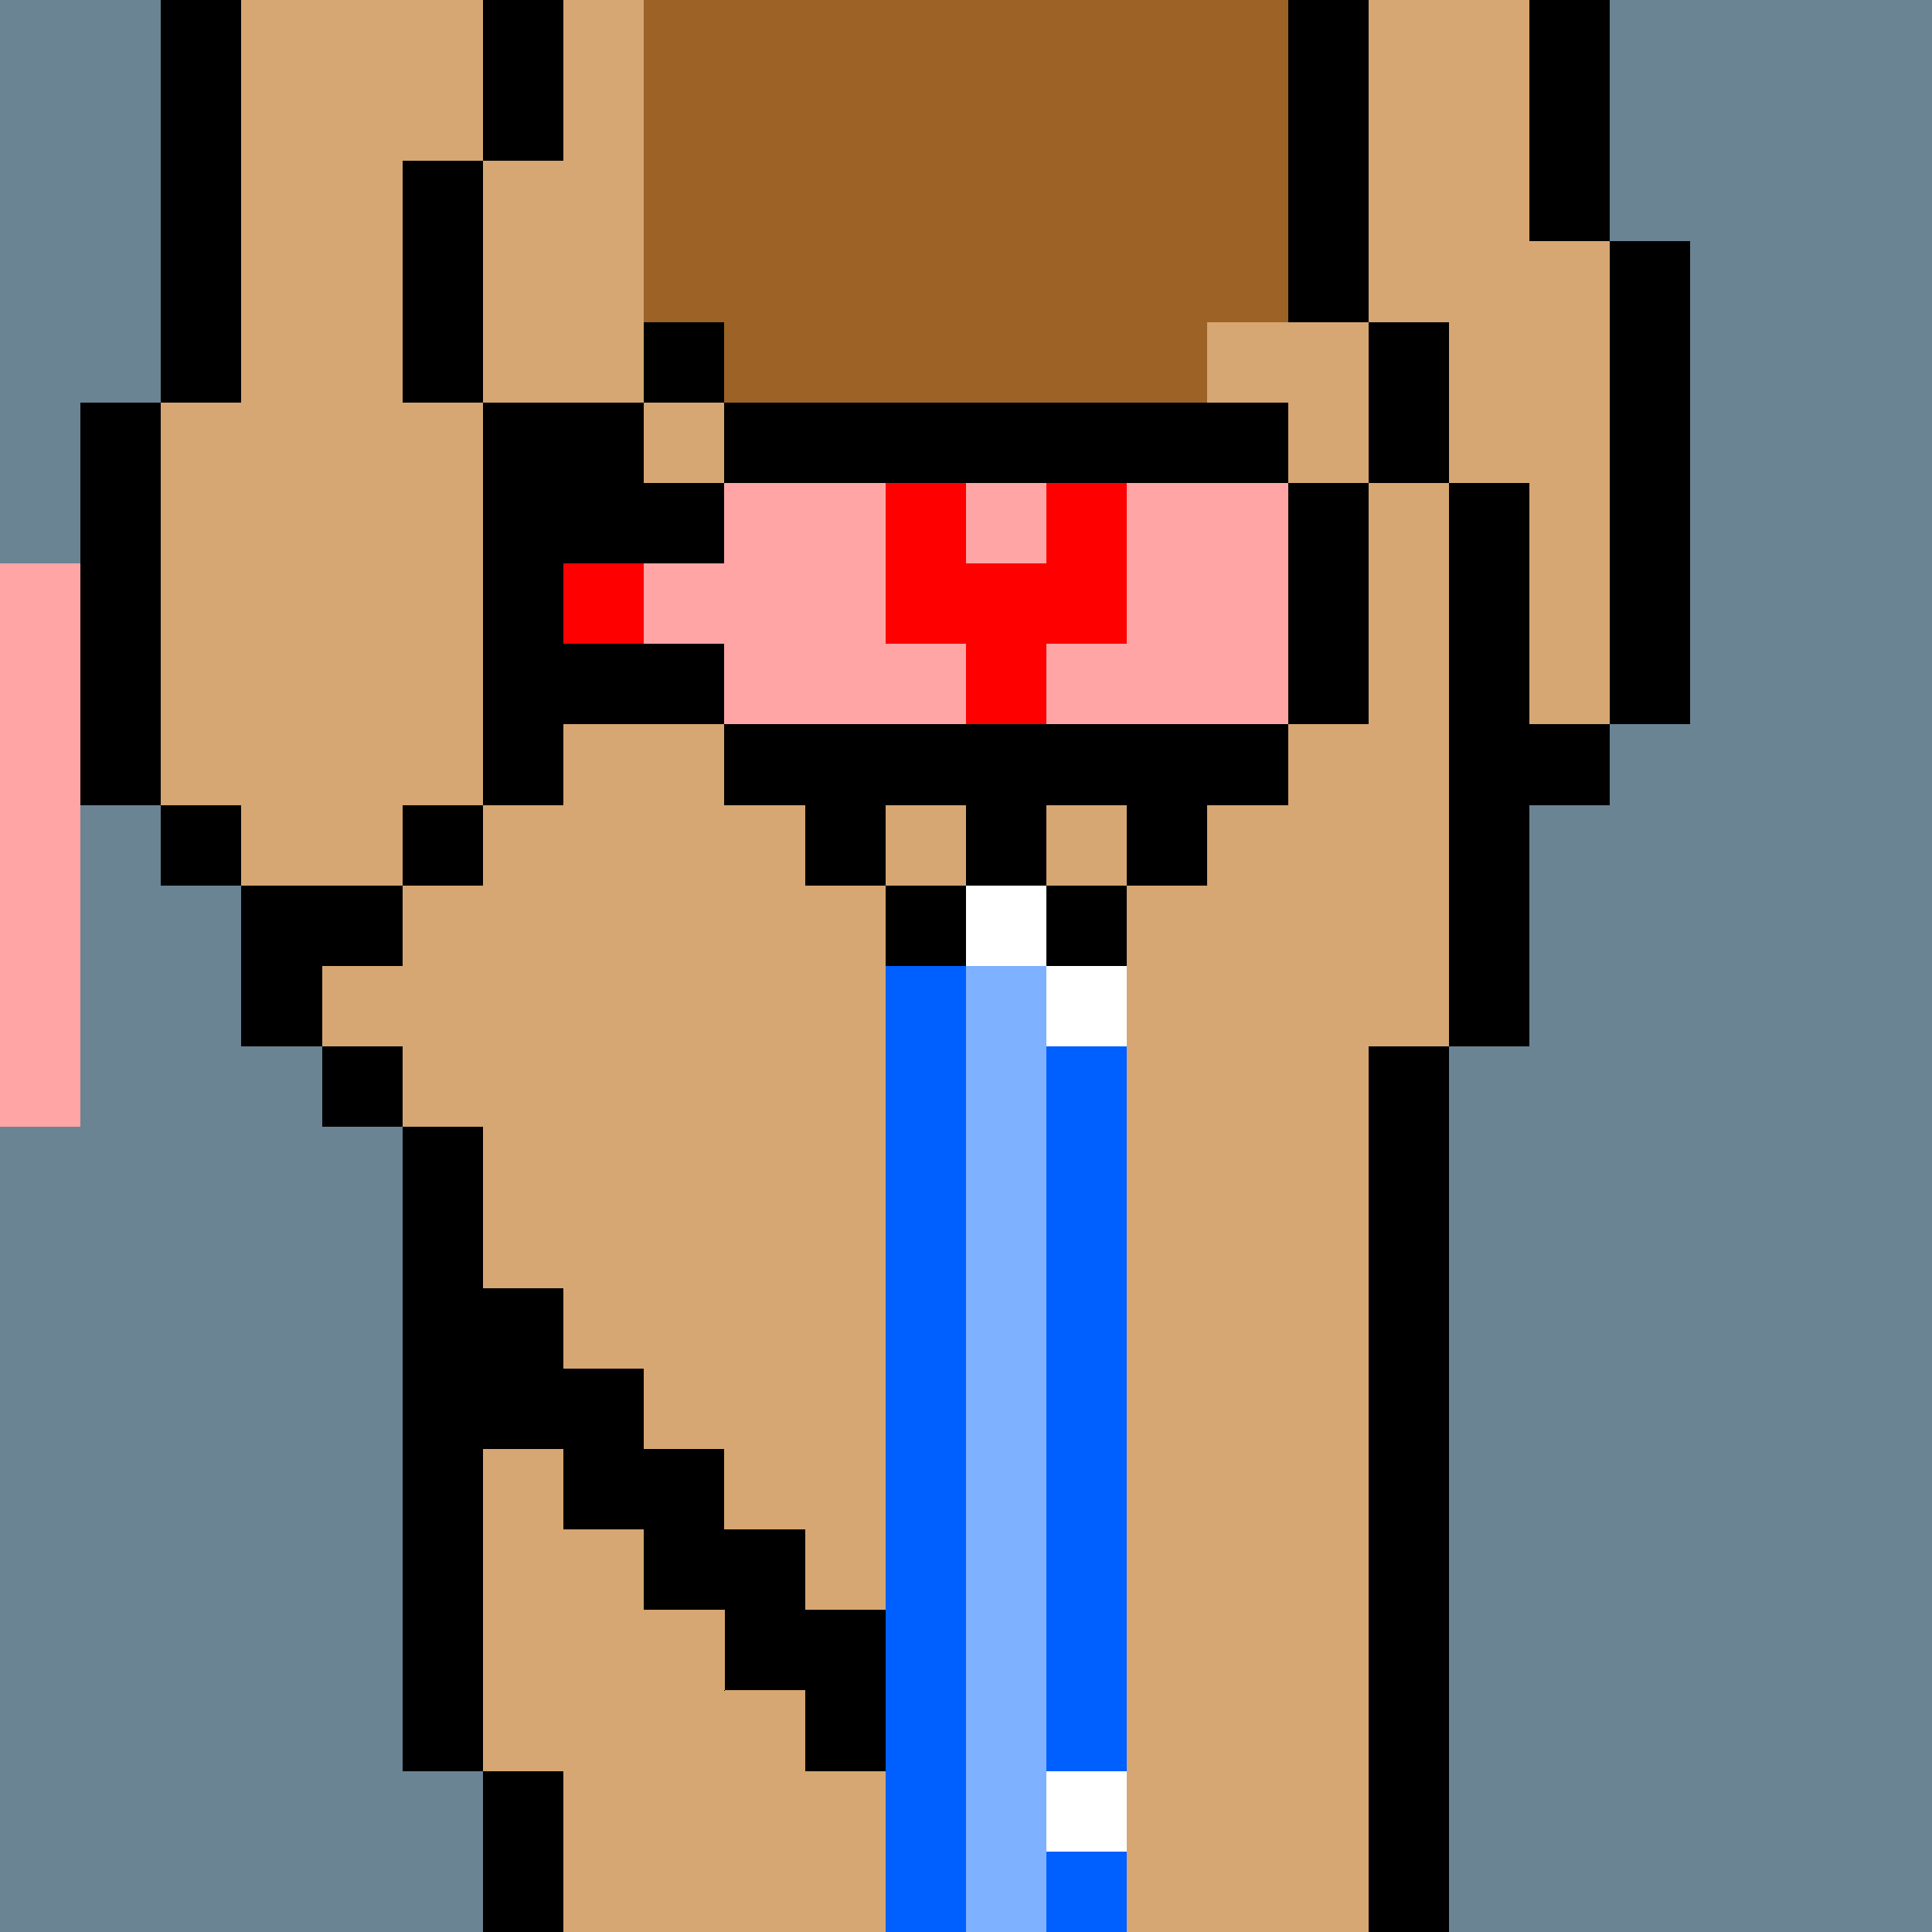
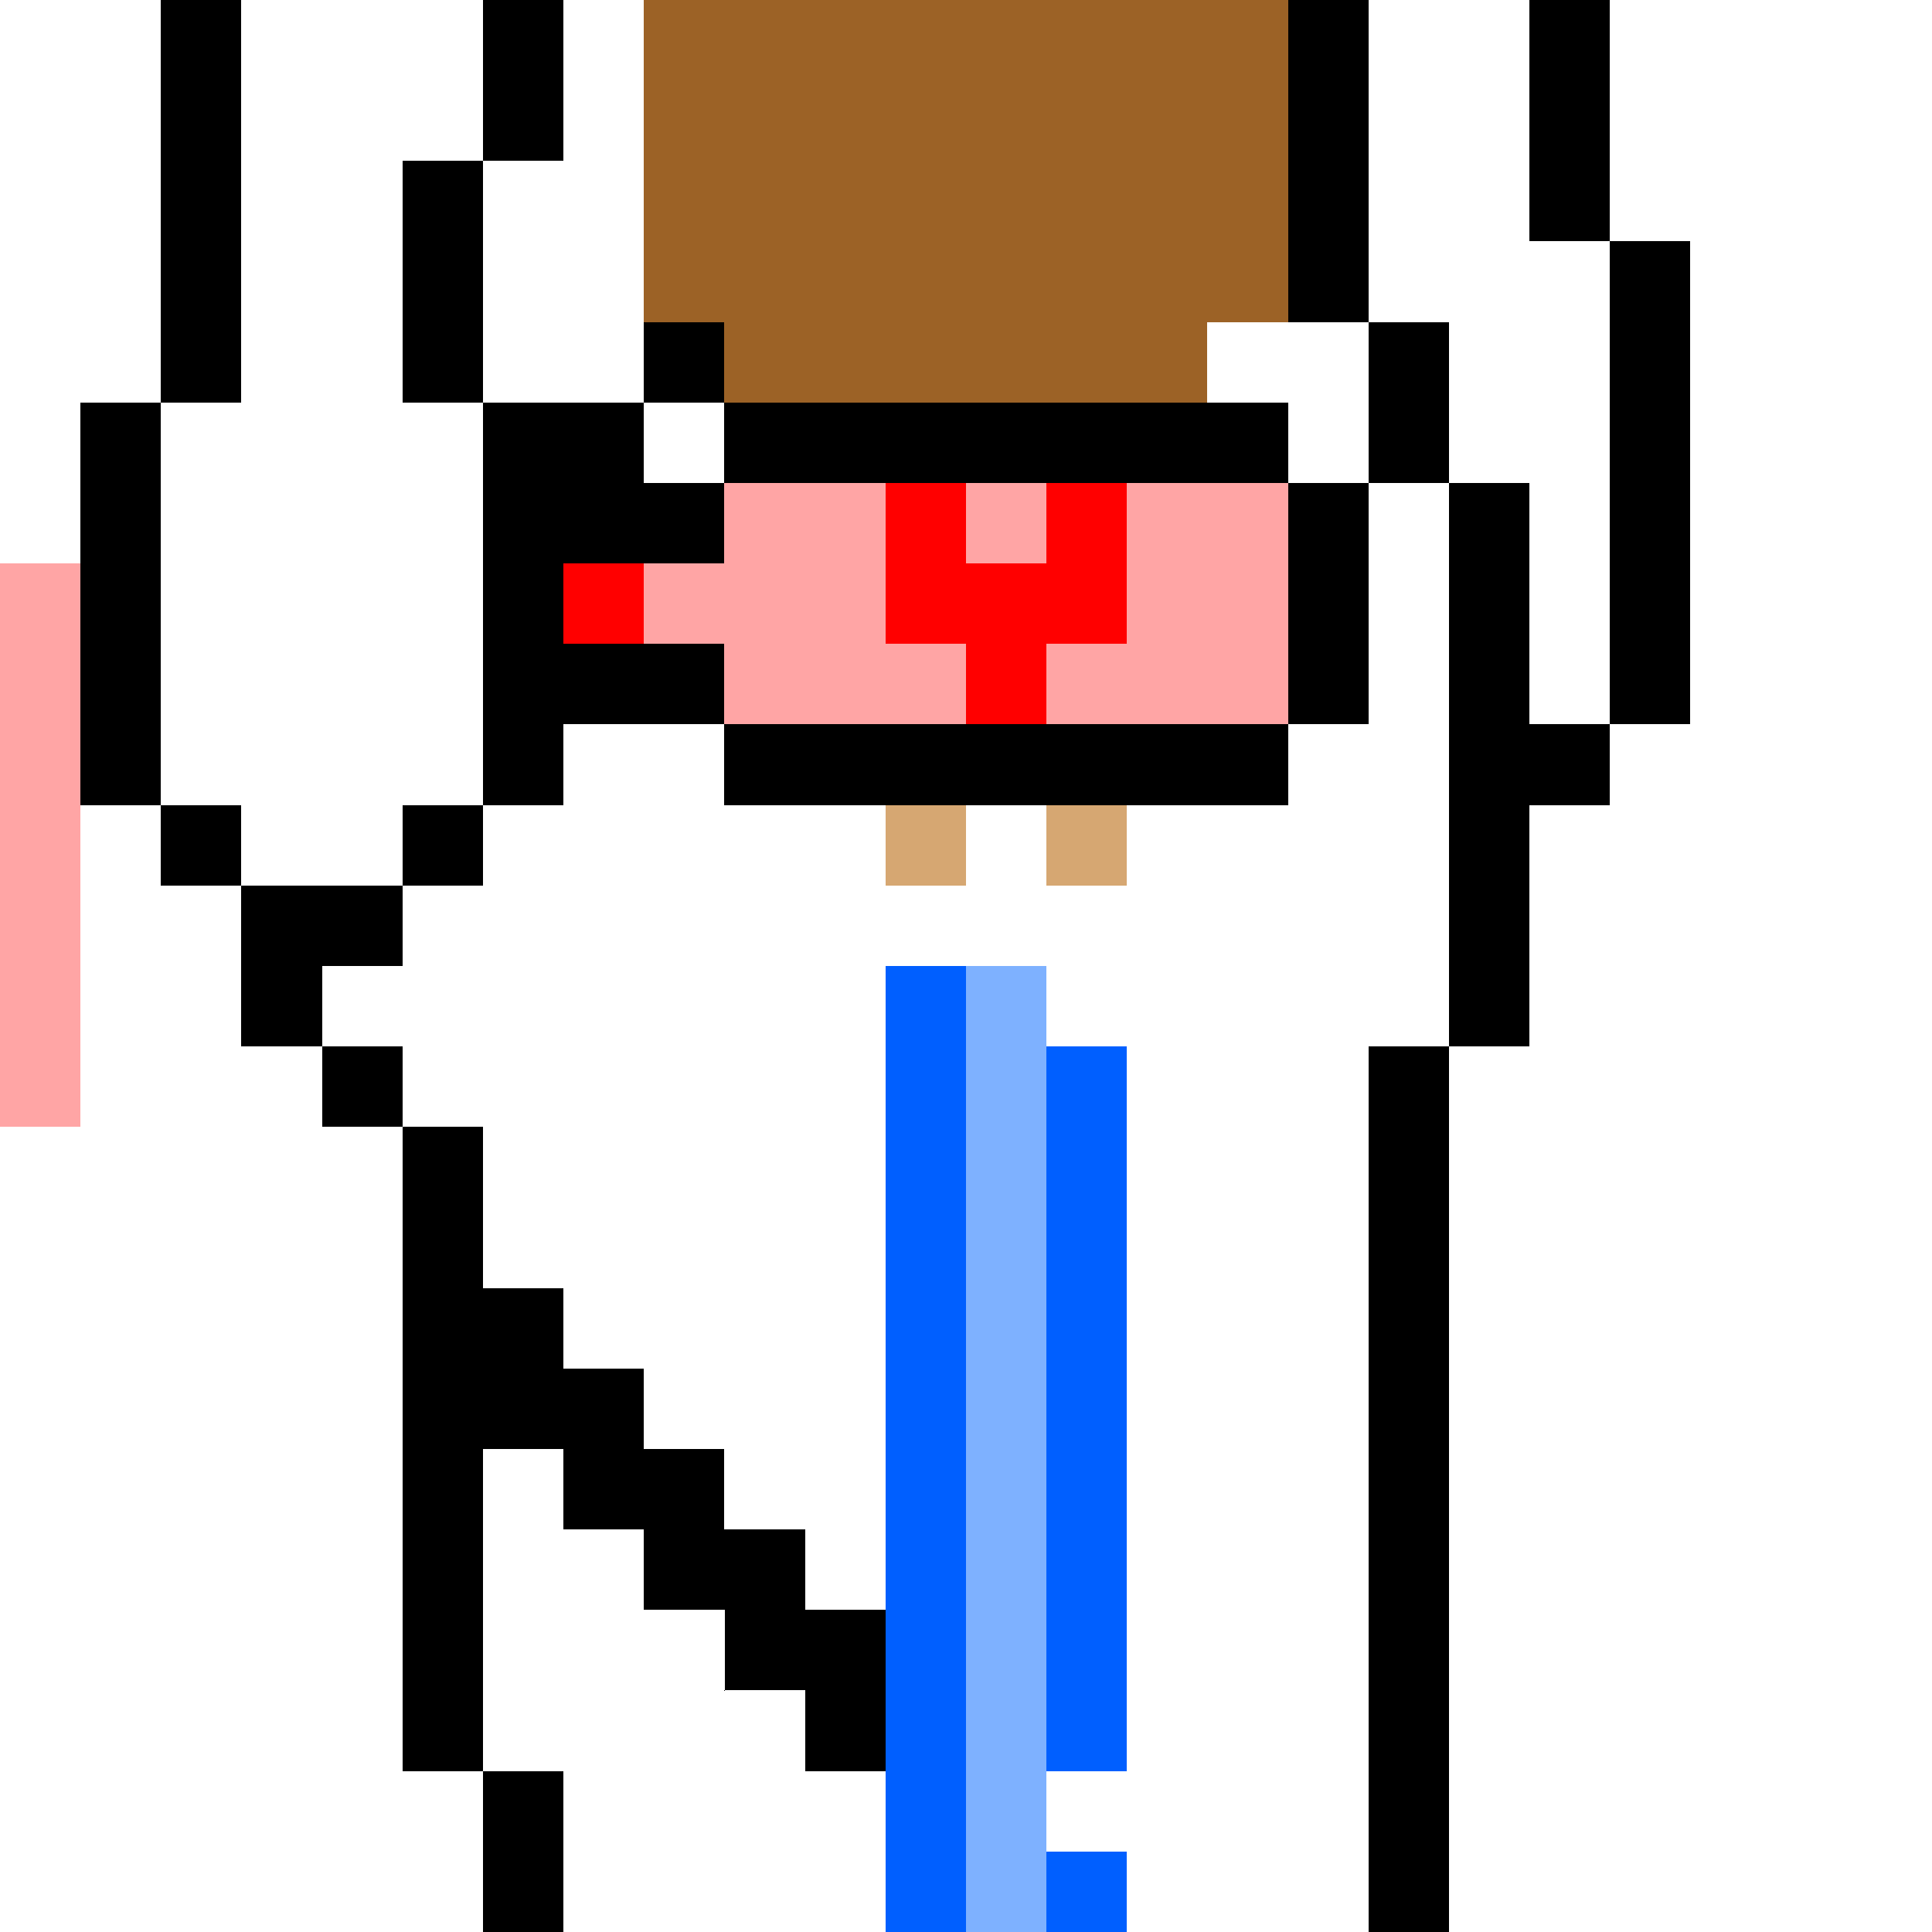
<svg xmlns="http://www.w3.org/2000/svg" width="336" height="336" viewBox="0 0 24 24" fill-rule="evenodd" shape-rendering="crispEdges">
-   <path id="bg" fill="#6a8494" d="M0 0h24v24H0z" />
  <g id="bods.001">
    <path d="M13 24V13h-1v11h1zm-6 0v-2H6v2h1zm11 0V13h-1v11h1zM6 22v-8H5v8h1zm-1-9H4v1h1v-1zm0-2H3v2h1v-1h1v-1zm-2-1H2v1h1v-1zm3 0H5v1h1v-1zm-4 0V5H1v5h1zm5 0V5H6v5h1zm12 3v-3h1V9h-1V6h-1v7h1zm2-4V3h-1v6h1zm-3-3V4h-1v2h1zM3 5V0H2v5h1zm3 0V2H5v3h1zm11-1V0h-1v4h1zm3-1V0h-1v3h1zM7 2V0H6v2h1z" />
-     <path fill="#d6a772" d="M13 24h4V13h1V6h-1V4h-1V0H7v2H6v3h1v5H6v1H5v1H4v1h1v1h1v8h1v2h5V13h1v11zm6-21V0h-2v4h1v2h1v3h1V3h-1zM6 5H5V2h1V0H3v5H2v5h1v1h2v-1h1V5z" />
  </g>
  <g id="tats.065">
    <path fill="hsla(0, 0%, 0%, 0.569)" d="M9 21h1v1h1v-2h-1v-1H9v-1H8v-1H7v-1H6v2h1v1h1v1h1v1z" />
  </g>
  <g id="tats.027">
    <path fill="hsla(0, 0%, 0%, 0.569)" d="M9 6H8v1h1V6zM8 5H7v1h1V5zm2 0H9v1h1V5zM9 4H8v1h1V4z" />
  </g>
  <g id="pube.146">
    <path fill="#9c6226" d="M11 9h2V8h1V6h1V4h1V0H8v4h1v2h1v2h1v1z" />
  </g>
  <g id="junk.086">
-     <path d="M12 11h-1v1h1v-1zm2 0h-1v1h1v-1zm-3 0V9h-1v2h1zm2-1h-1v1h1v-1zm2 1V9h-1v2h1z" />
    <path fill="#d6a772" d="M14 11V9h-3v2h1v-1h1v1h1z" />
-     <path fill="#fff" d="M14 22h-1v1h1v-1zm0-10h-1v1h1v-1zm-1-1h-1v1h1v-1z" />
    <path fill="#005fff" d="M11 12v12h1V12h-1zm3 11h-1v1h1v-1zm-1-10v9h1v-9h-1z" />
    <path fill="#7eb1ff" d="M12 12v12h1V12h-1z" />
  </g>
  <g id="hold.059">
    <path d="M9 10h7V9H9v1zm0-2H7v1h2V8zm8 1V6h-1v3h1zM9 6H7v1h2V6zm7-1H9v1h7V5z" />
    <path fill="#ffa5a5" d="M1 14V7H0v7h1zm8-5h3V8h-1V6H9v1H8v1h1v1zm4-3h-1v1h1V6zm0 3h3V6h-2v2h-1v1z" />
    <path fill="red" d="M11 6v2h1v1h1V8h1V6h-1v1h-1V6h-1zM8 7H7v1h1V7z" />
  </g>
</svg>